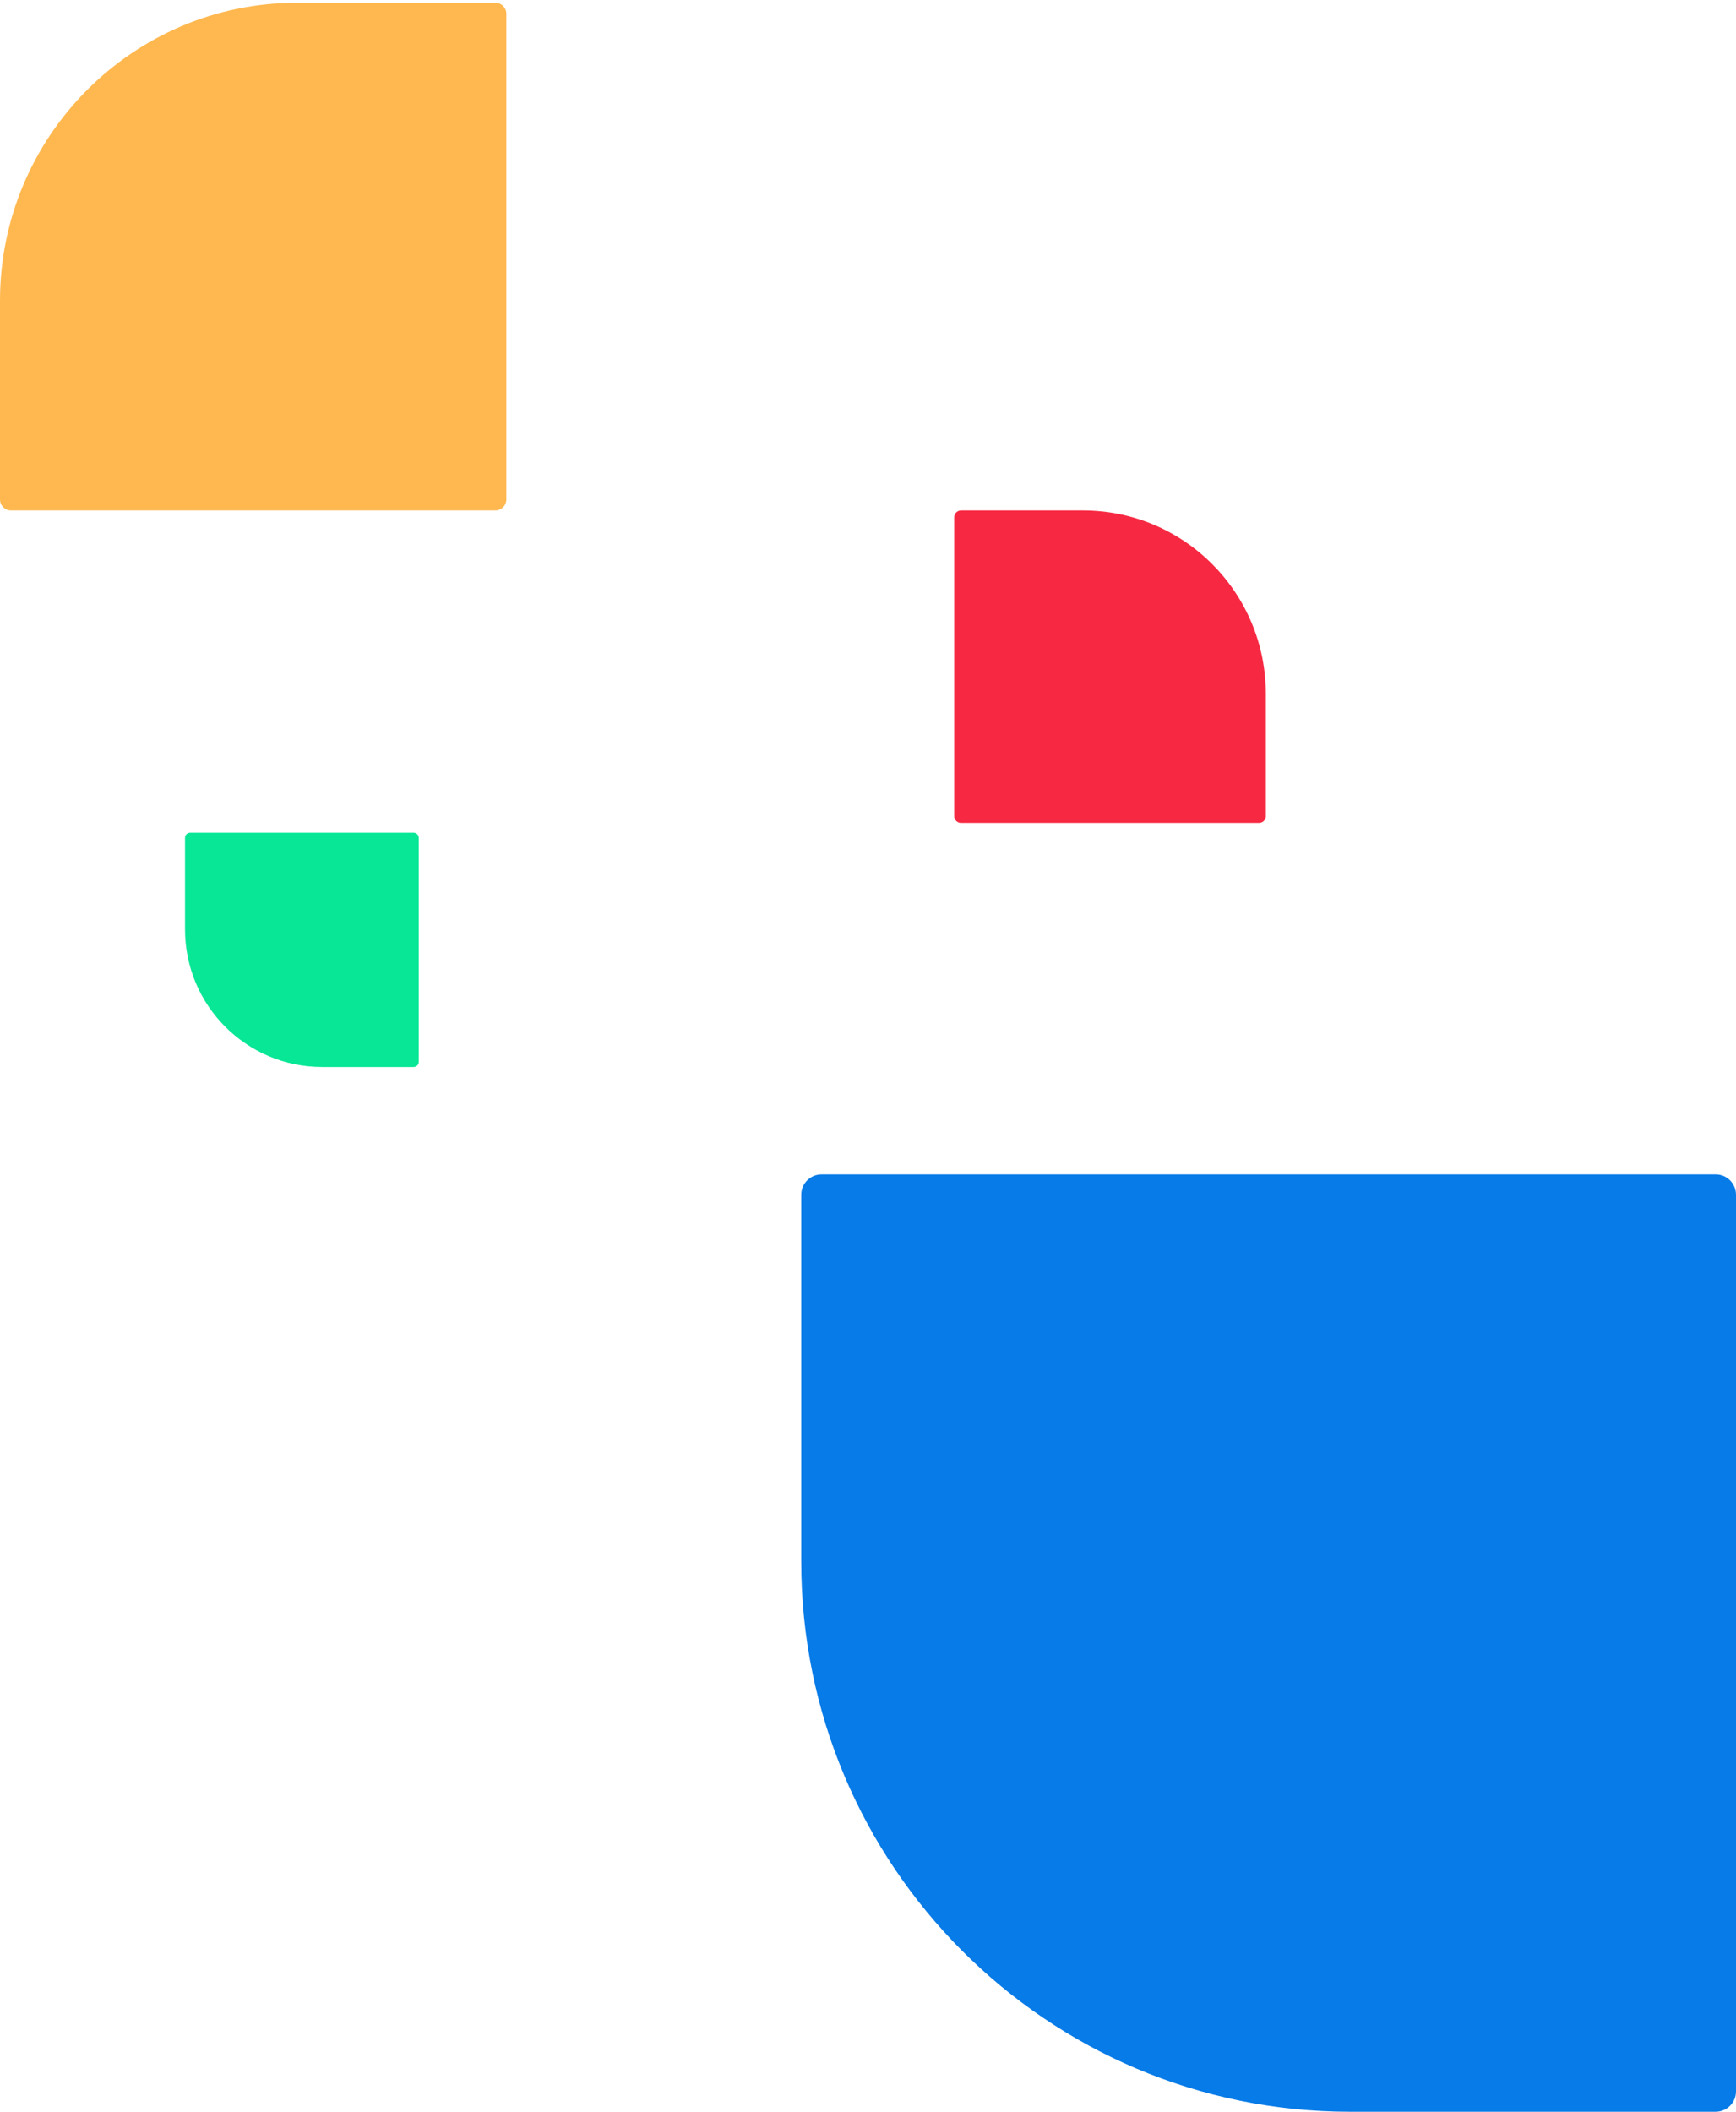
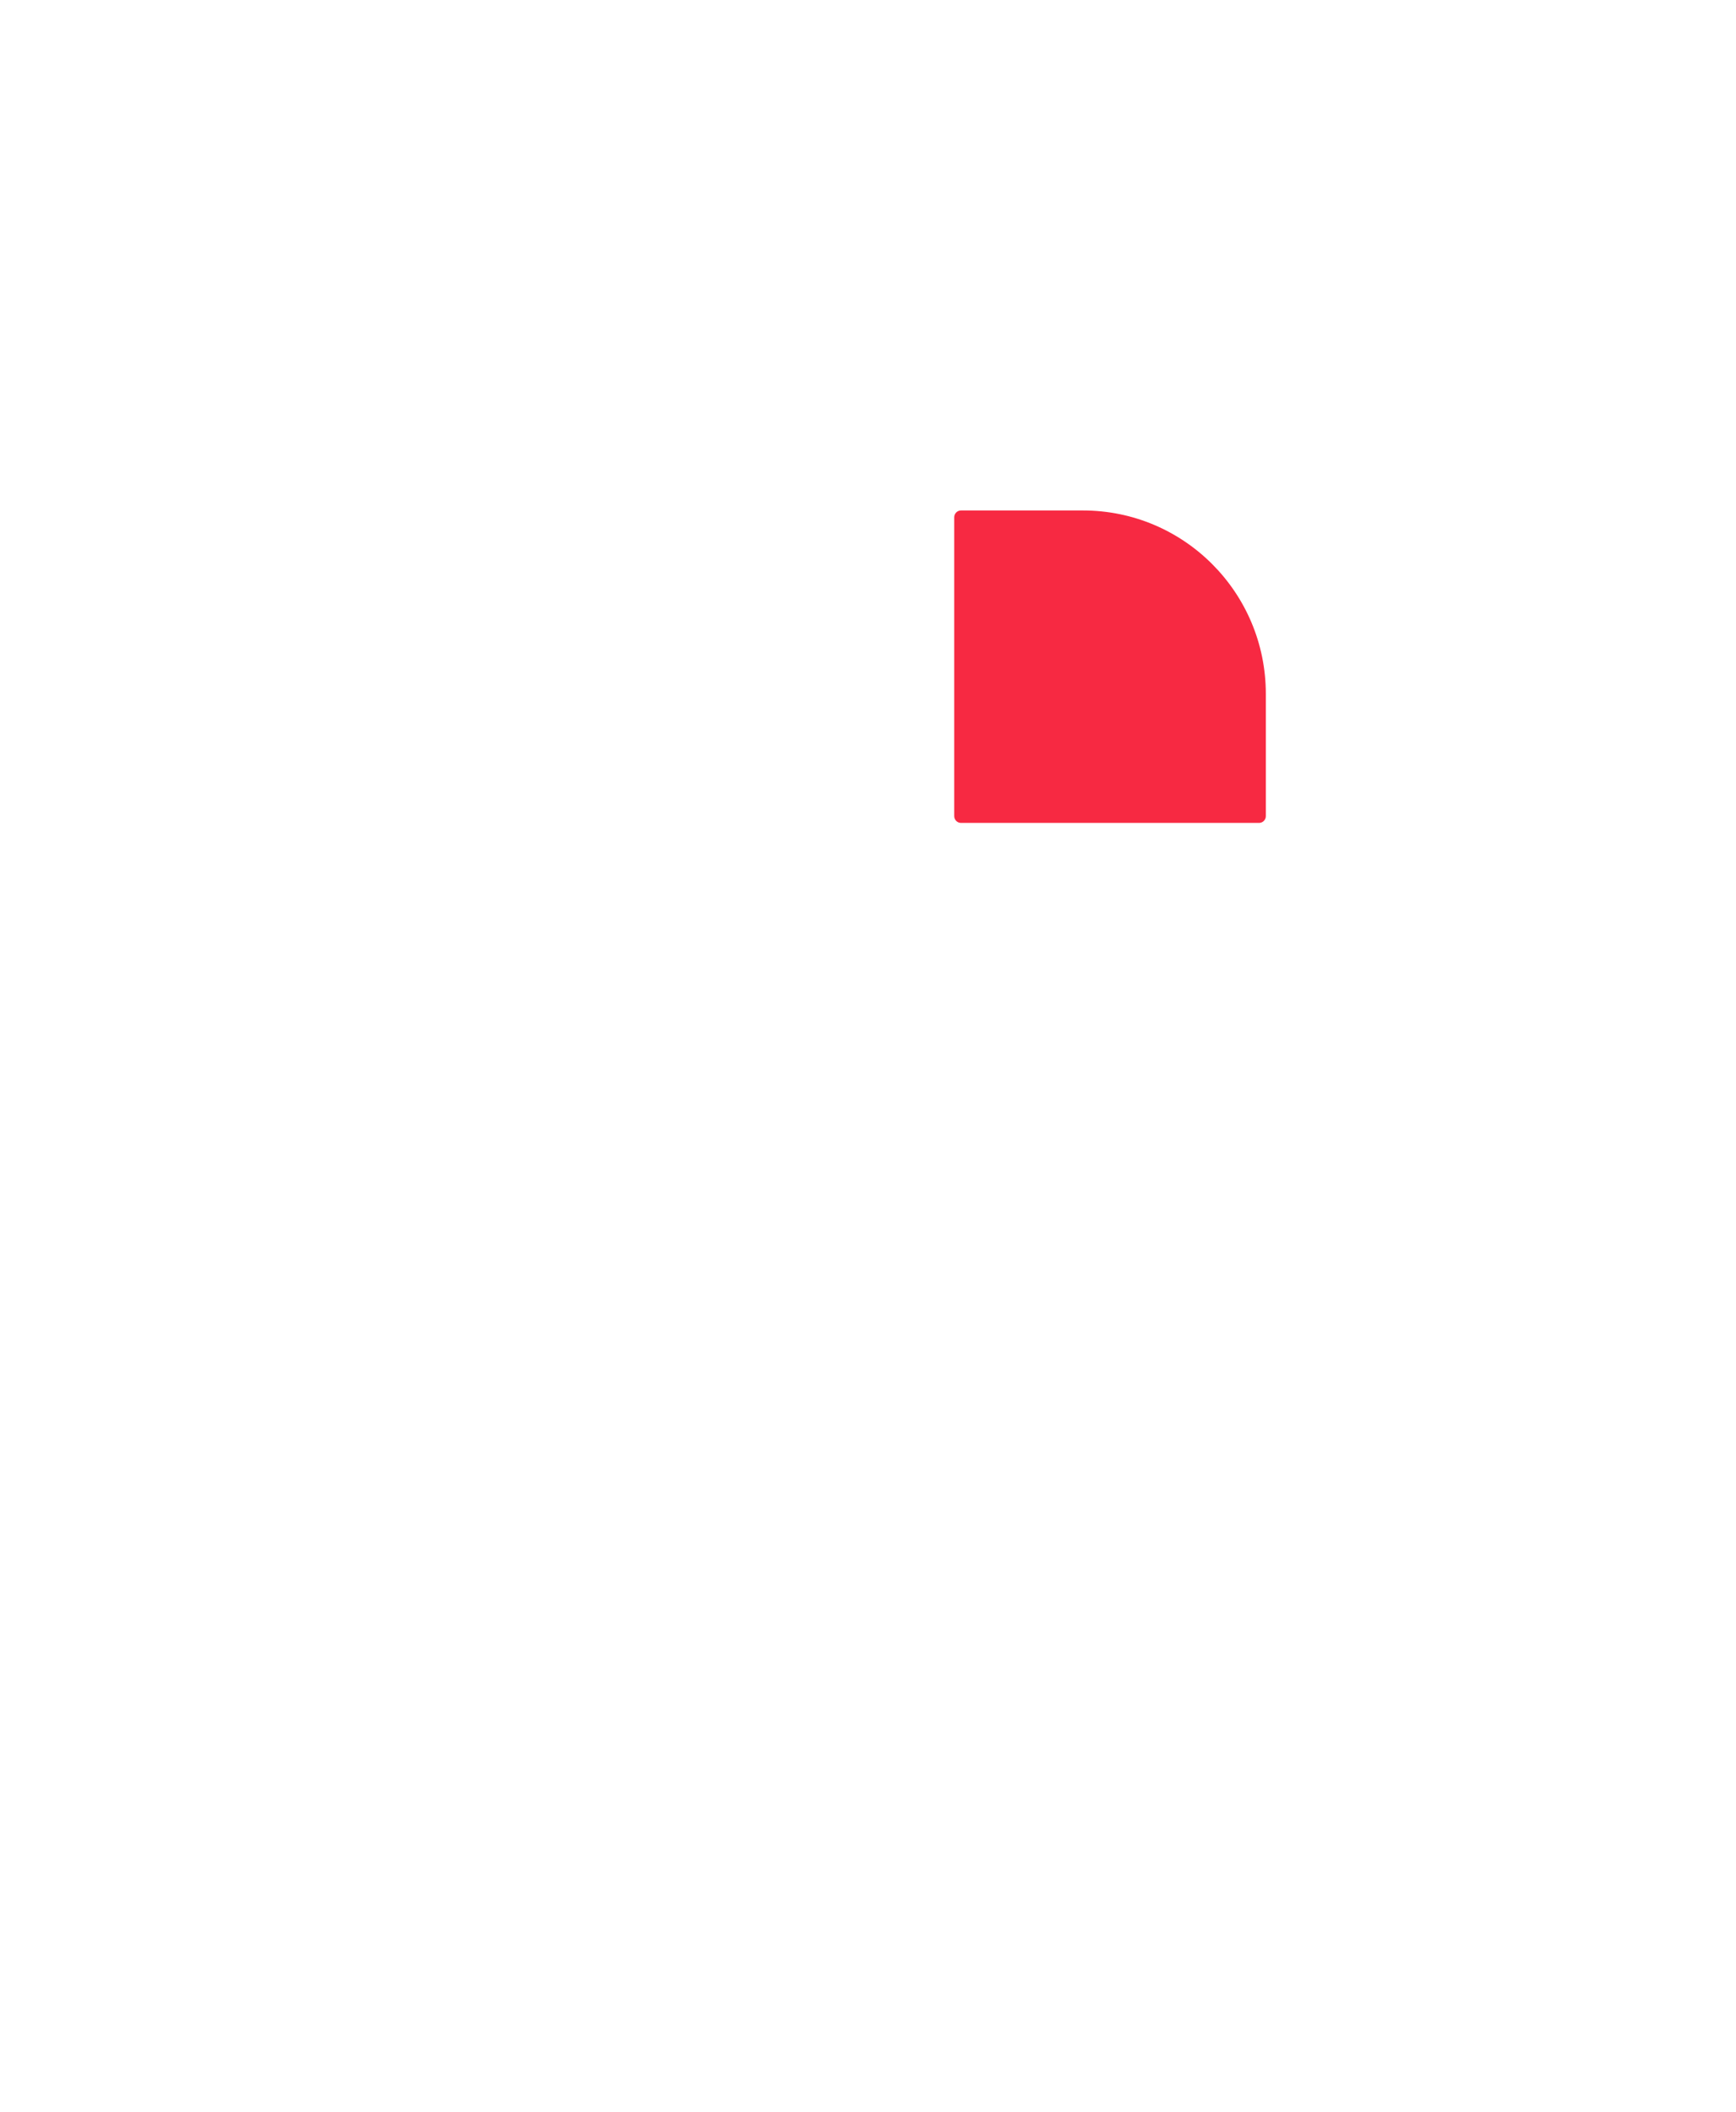
<svg xmlns="http://www.w3.org/2000/svg" width="227" height="276" viewBox="0 0 227 276" fill="none">
-   <path d="M227 273.337C227 274.808 225.81 276 224.343 276L176.513 276C136.89 276 104.769 243.806 104.769 204.093L104.769 156.155C104.769 154.685 105.959 153.492 107.426 153.492L224.343 153.492C225.81 153.492 227 154.685 227 156.155L227 273.337Z" fill="#077BE7" />
-   <path d="M1.439 66.716C0.644 66.716 -2.82315e-08 66.07 -6.30569e-08 65.273L-1.19808e-06 39.307C-2.13837e-06 17.796 17.399 0.357 38.861 0.357L64.769 0.357C65.564 0.357 66.209 1.003 66.209 1.8L66.209 65.273C66.209 66.07 65.564 66.716 64.769 66.716L1.439 66.716Z" fill="#FFB84F" />
  <path d="M124.776 67.604C124.776 67.113 125.173 66.716 125.662 66.716L141.605 66.716C154.813 66.716 165.52 77.447 165.52 90.685L165.52 106.664C165.52 107.154 165.123 107.552 164.634 107.552L125.662 107.552C125.173 107.552 124.776 107.154 124.776 106.664L124.776 67.604Z" fill="#F72942" />
-   <path d="M54.752 138.789C54.752 139.157 54.455 139.455 54.088 139.455L42.13 139.455C32.224 139.455 24.194 131.407 24.194 121.478L24.194 109.494C24.194 109.126 24.492 108.828 24.858 108.828L54.088 108.828C54.455 108.828 54.752 109.126 54.752 109.494L54.752 138.789Z" fill="#07E796" />
</svg>